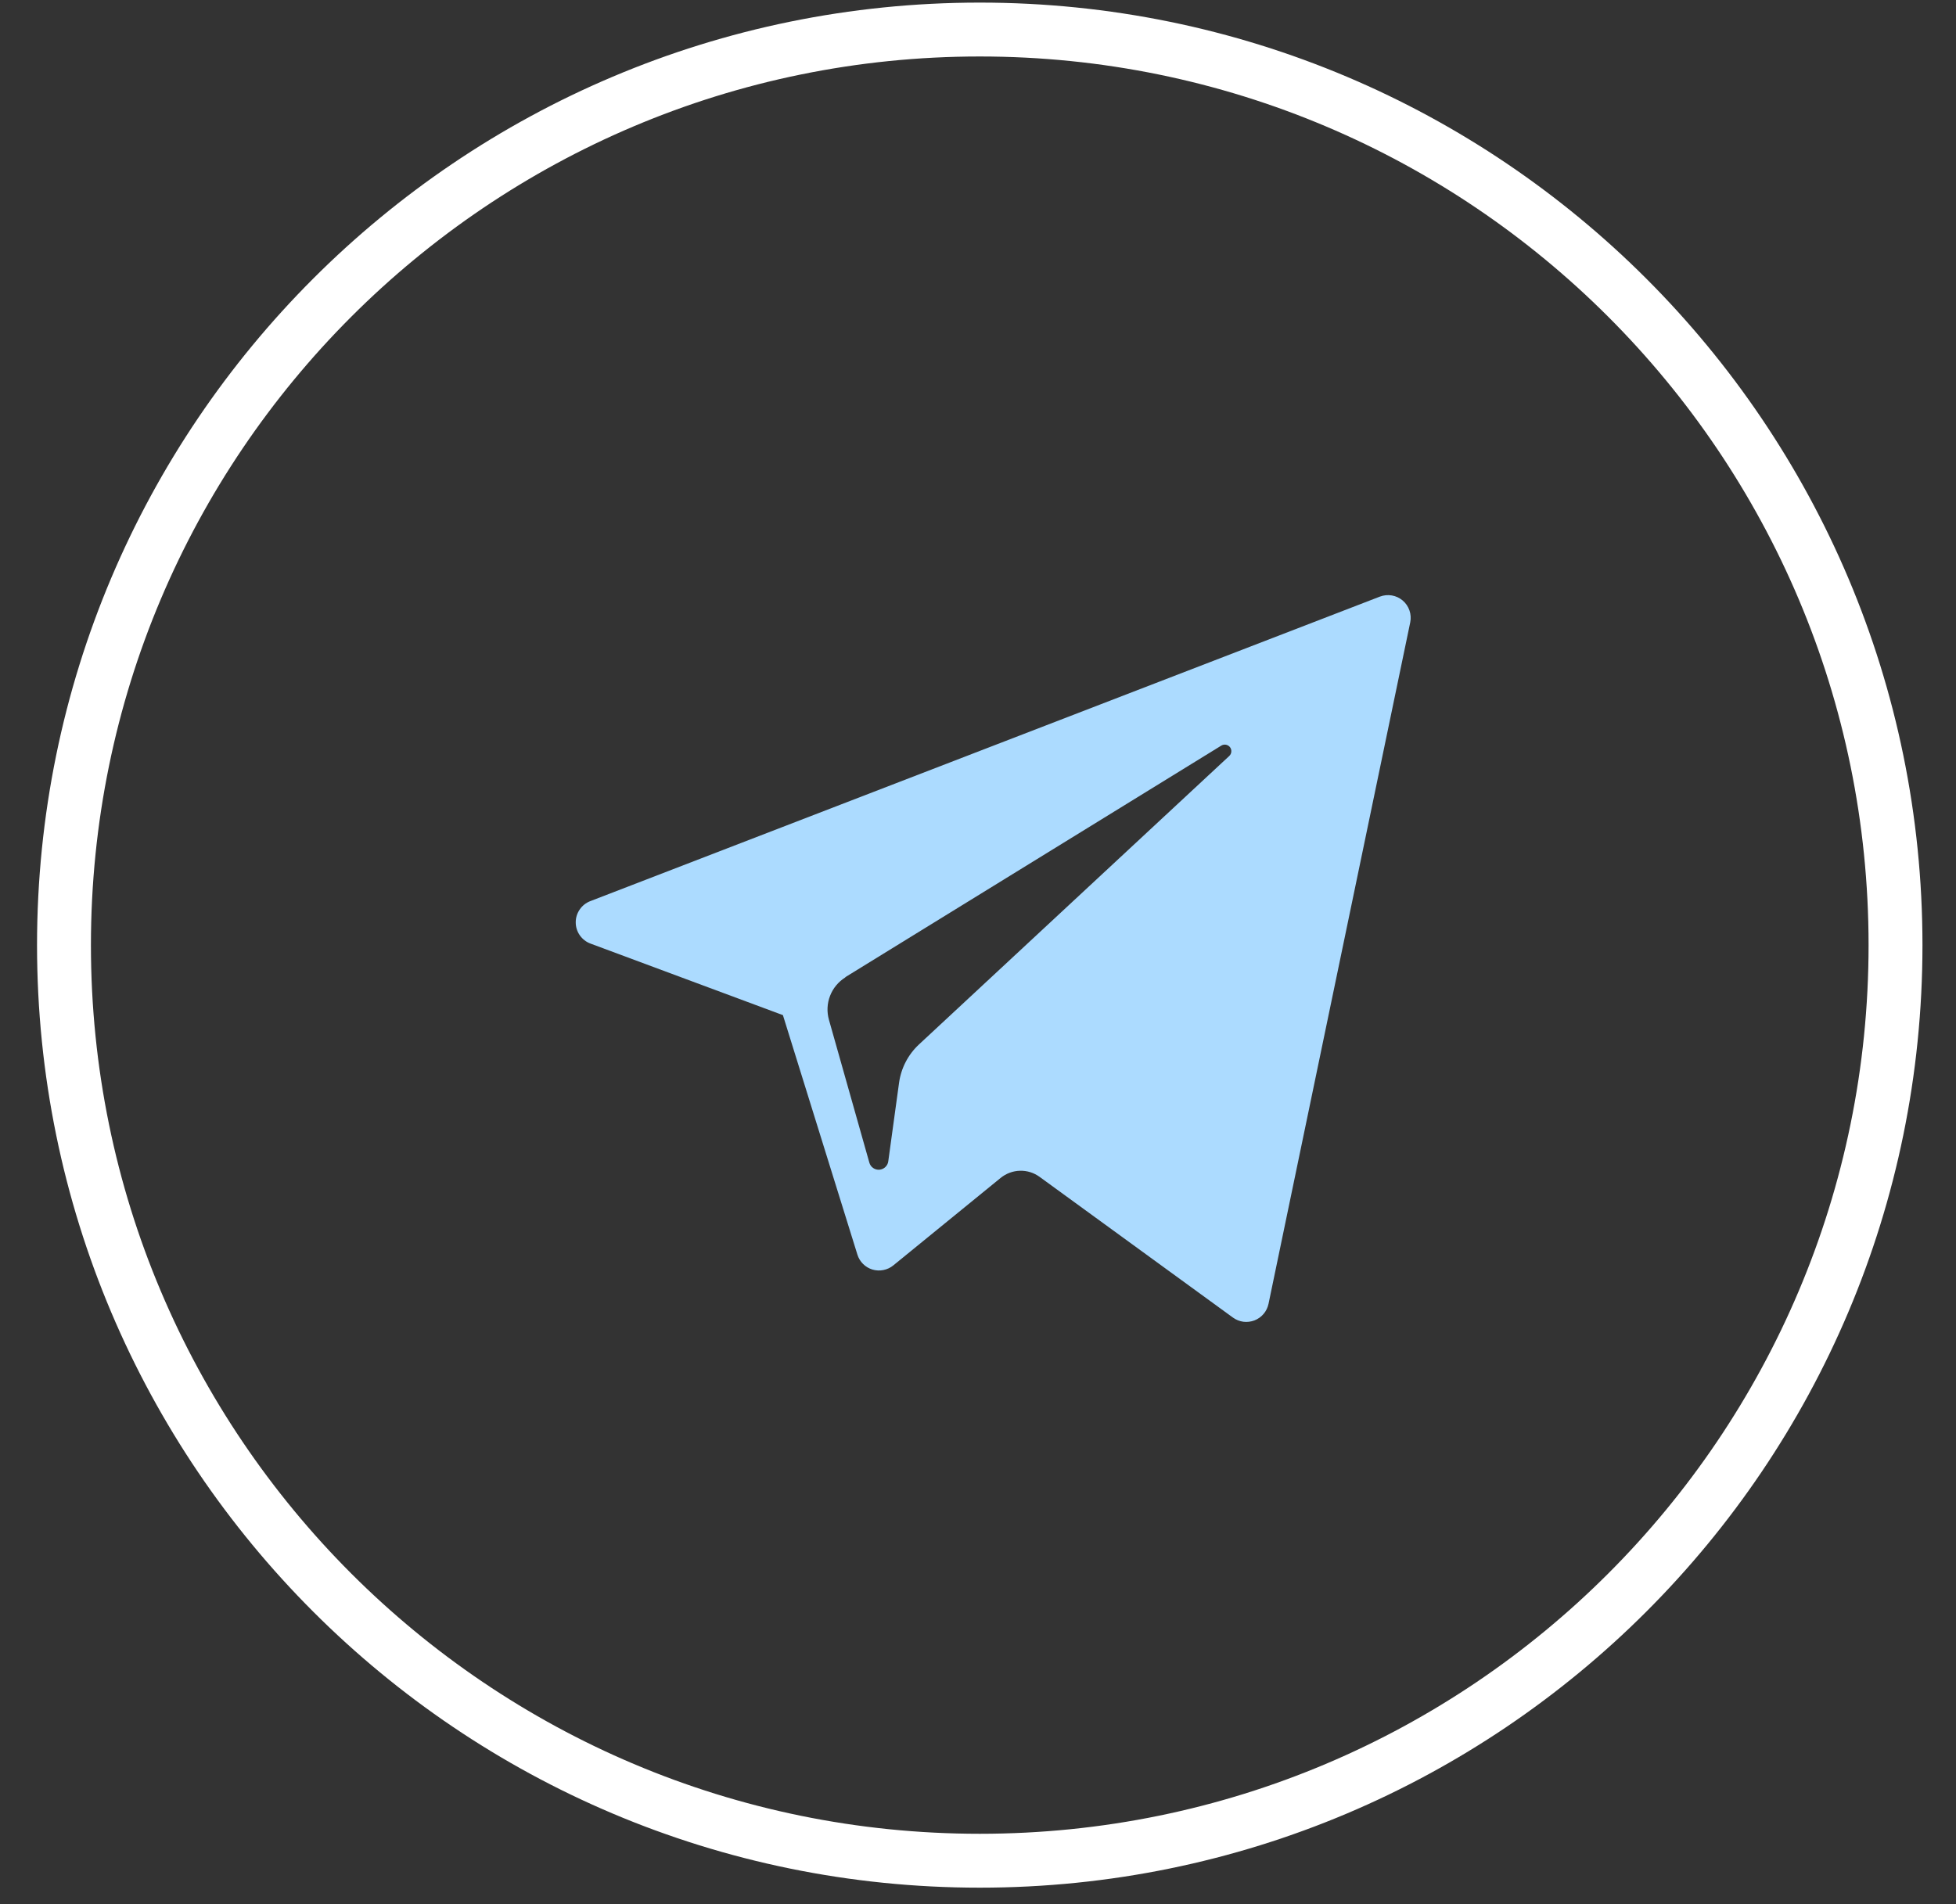
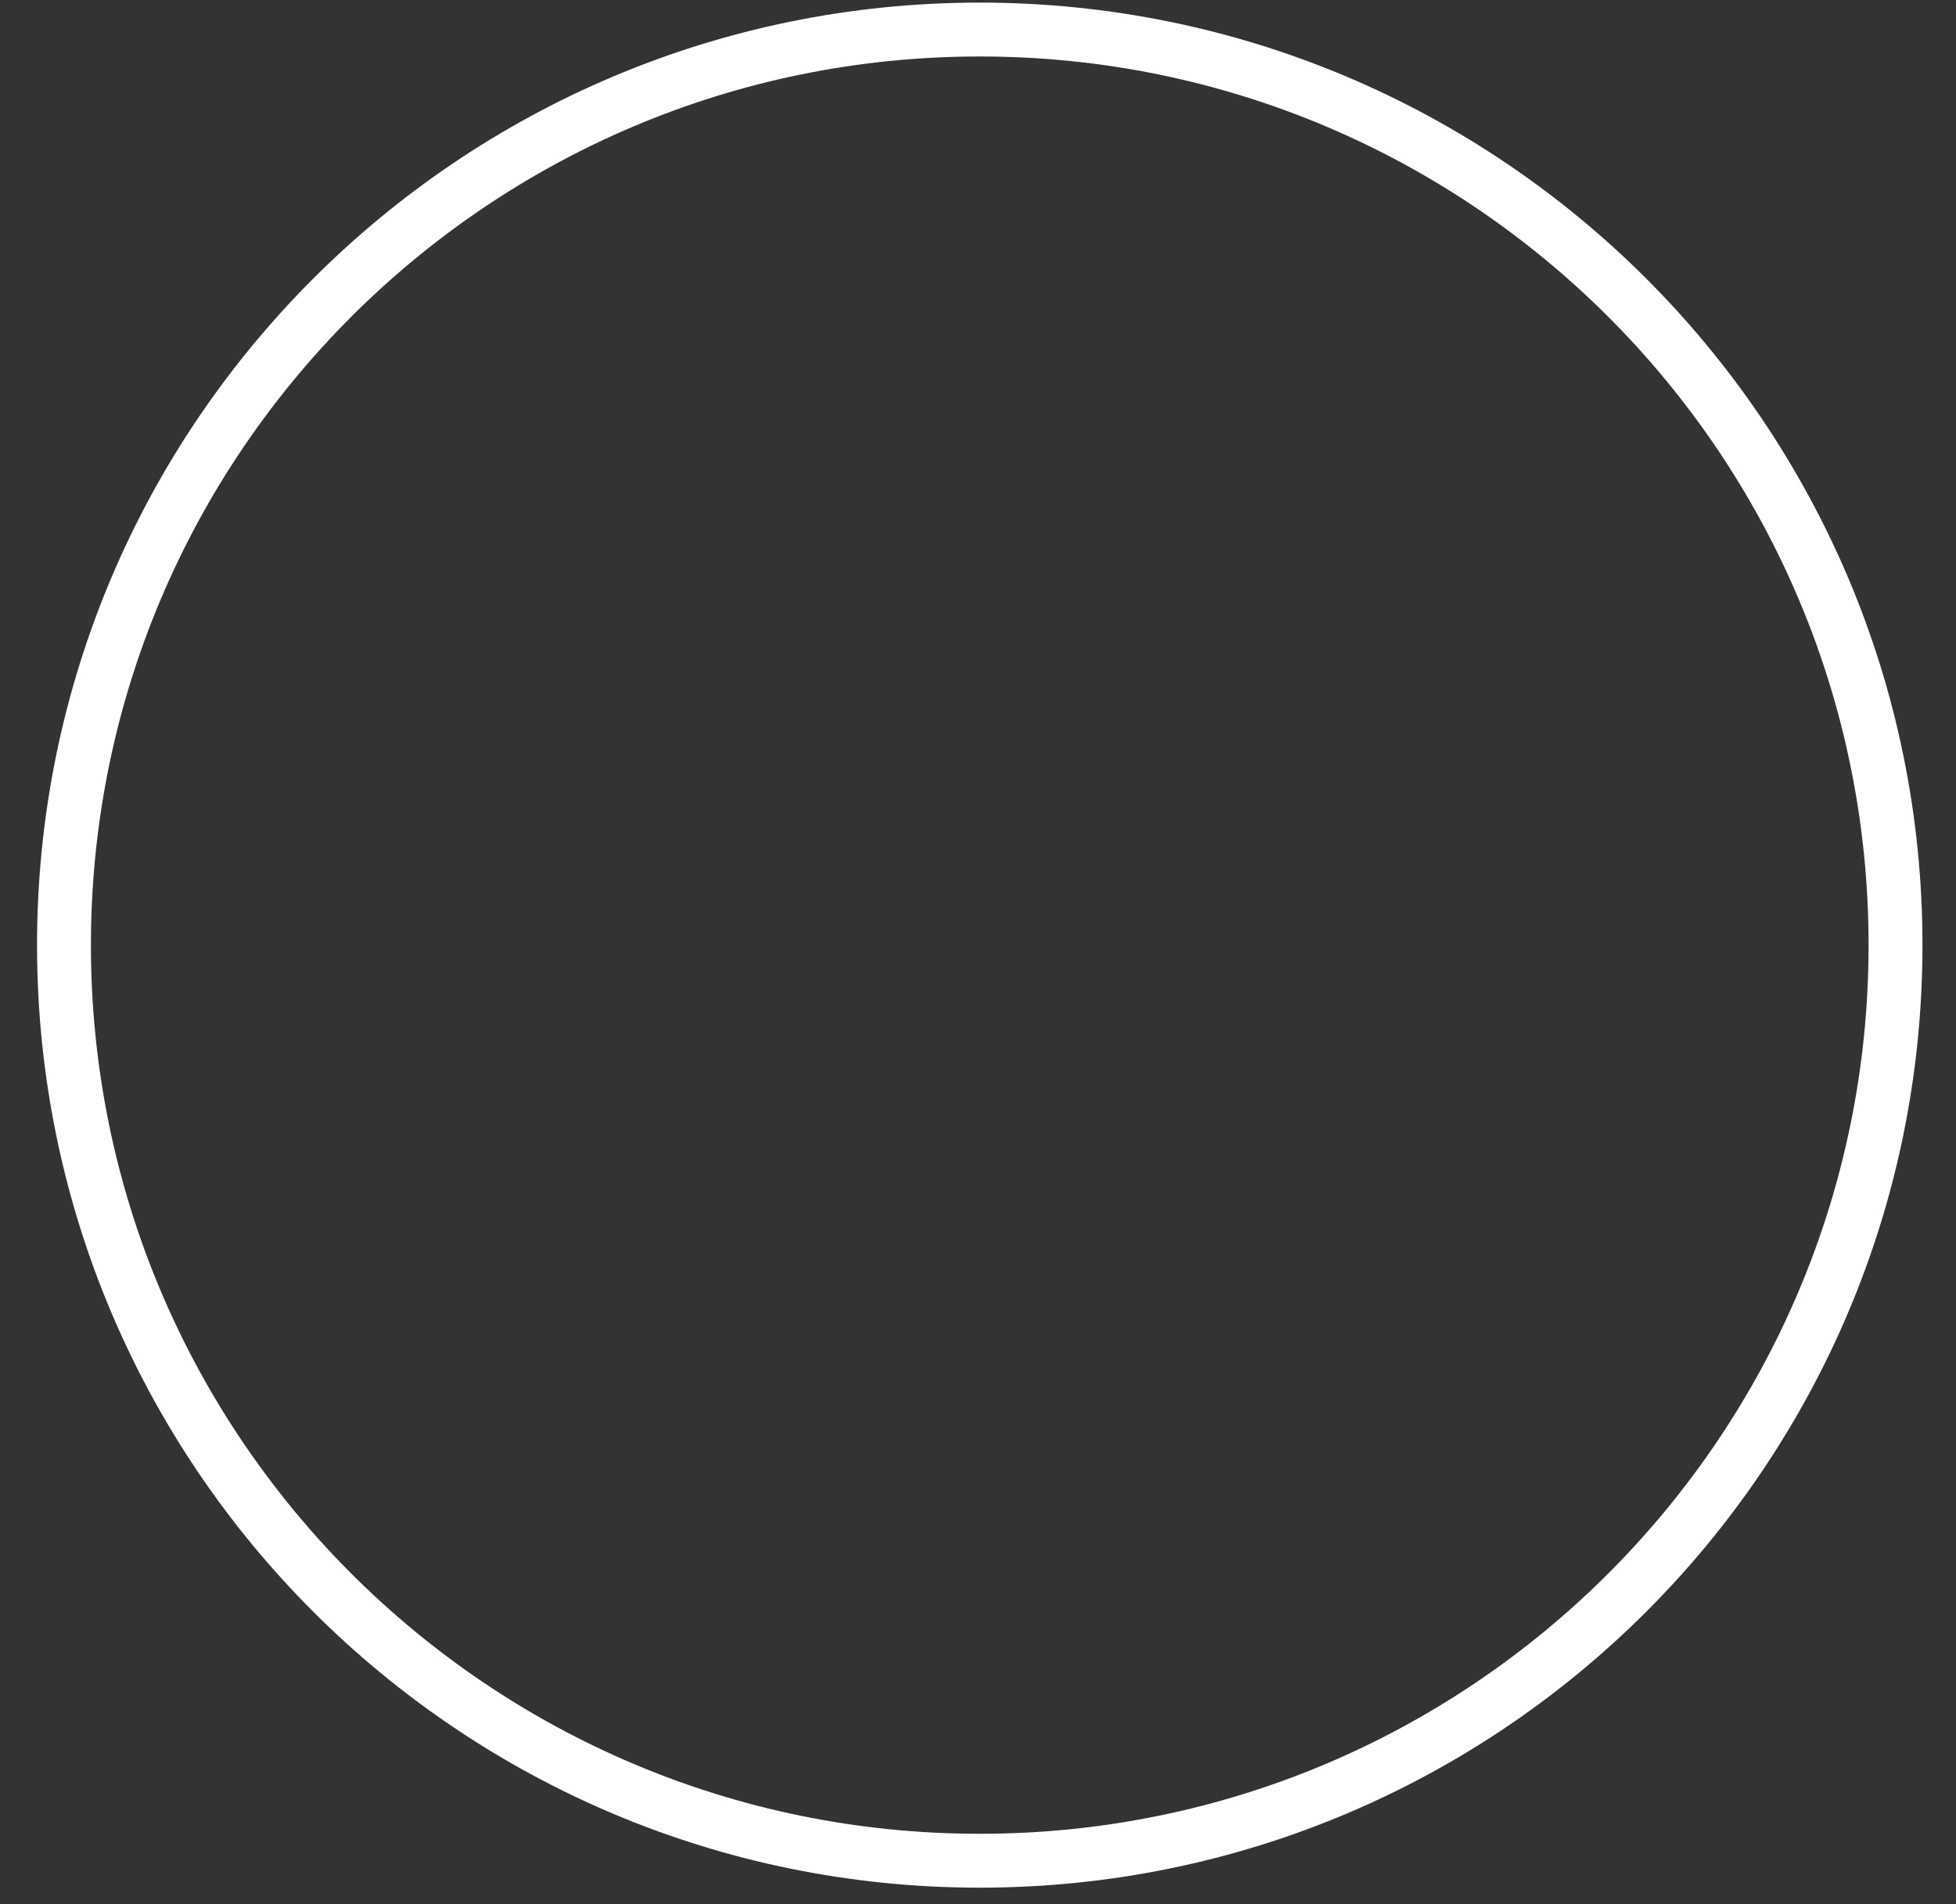
<svg xmlns="http://www.w3.org/2000/svg" width="38" height="37" viewBox="0 0 38 37" fill="none">
  <rect x="0" y="0" width="38" height="37" fill="#333333" stroke="none" />
  <path d="M19.034 36.156C28.86 36.156 36.825 28.191 36.825 18.365C36.825 8.54 28.86 0.574 19.034 0.574C9.208 0.574 1.243 8.54 1.243 18.365C1.243 28.191 9.208 36.156 19.034 36.156Z" stroke="white" stroke-width="1.047" />
-   <path d="M11.472 18.335L15.21 19.725L16.657 24.378C16.678 24.447 16.716 24.509 16.767 24.56C16.818 24.611 16.881 24.648 16.95 24.669C17.019 24.689 17.093 24.693 17.163 24.678C17.234 24.664 17.3 24.633 17.356 24.587L19.439 22.889C19.546 22.802 19.677 22.753 19.814 22.749C19.952 22.745 20.086 22.787 20.197 22.868L23.953 25.602C24.012 25.645 24.082 25.673 24.155 25.683C24.228 25.692 24.302 25.683 24.371 25.657C24.44 25.63 24.501 25.587 24.548 25.531C24.596 25.475 24.629 25.407 24.644 25.335L27.397 12.094C27.413 12.016 27.408 11.936 27.382 11.861C27.356 11.786 27.311 11.719 27.25 11.668C27.19 11.617 27.117 11.583 27.039 11.57C26.961 11.557 26.881 11.565 26.807 11.593L11.468 17.51C11.384 17.542 11.312 17.599 11.262 17.673C11.211 17.747 11.184 17.835 11.185 17.924C11.185 18.014 11.213 18.101 11.264 18.174C11.316 18.248 11.388 18.304 11.472 18.335ZM16.423 18.987L23.728 14.487C23.755 14.471 23.787 14.465 23.818 14.471C23.849 14.477 23.877 14.494 23.896 14.519C23.915 14.544 23.924 14.575 23.921 14.607C23.919 14.638 23.905 14.667 23.882 14.689L17.854 20.294C17.642 20.491 17.505 20.756 17.466 21.042L17.257 22.564C17.252 22.607 17.232 22.647 17.2 22.677C17.169 22.707 17.128 22.725 17.084 22.729C17.041 22.732 16.998 22.72 16.962 22.695C16.926 22.67 16.901 22.633 16.889 22.591L16.104 19.815C16.061 19.662 16.068 19.499 16.126 19.35C16.183 19.202 16.288 19.076 16.423 18.992V18.987Z" fill="#ACDBFF" />
</svg>